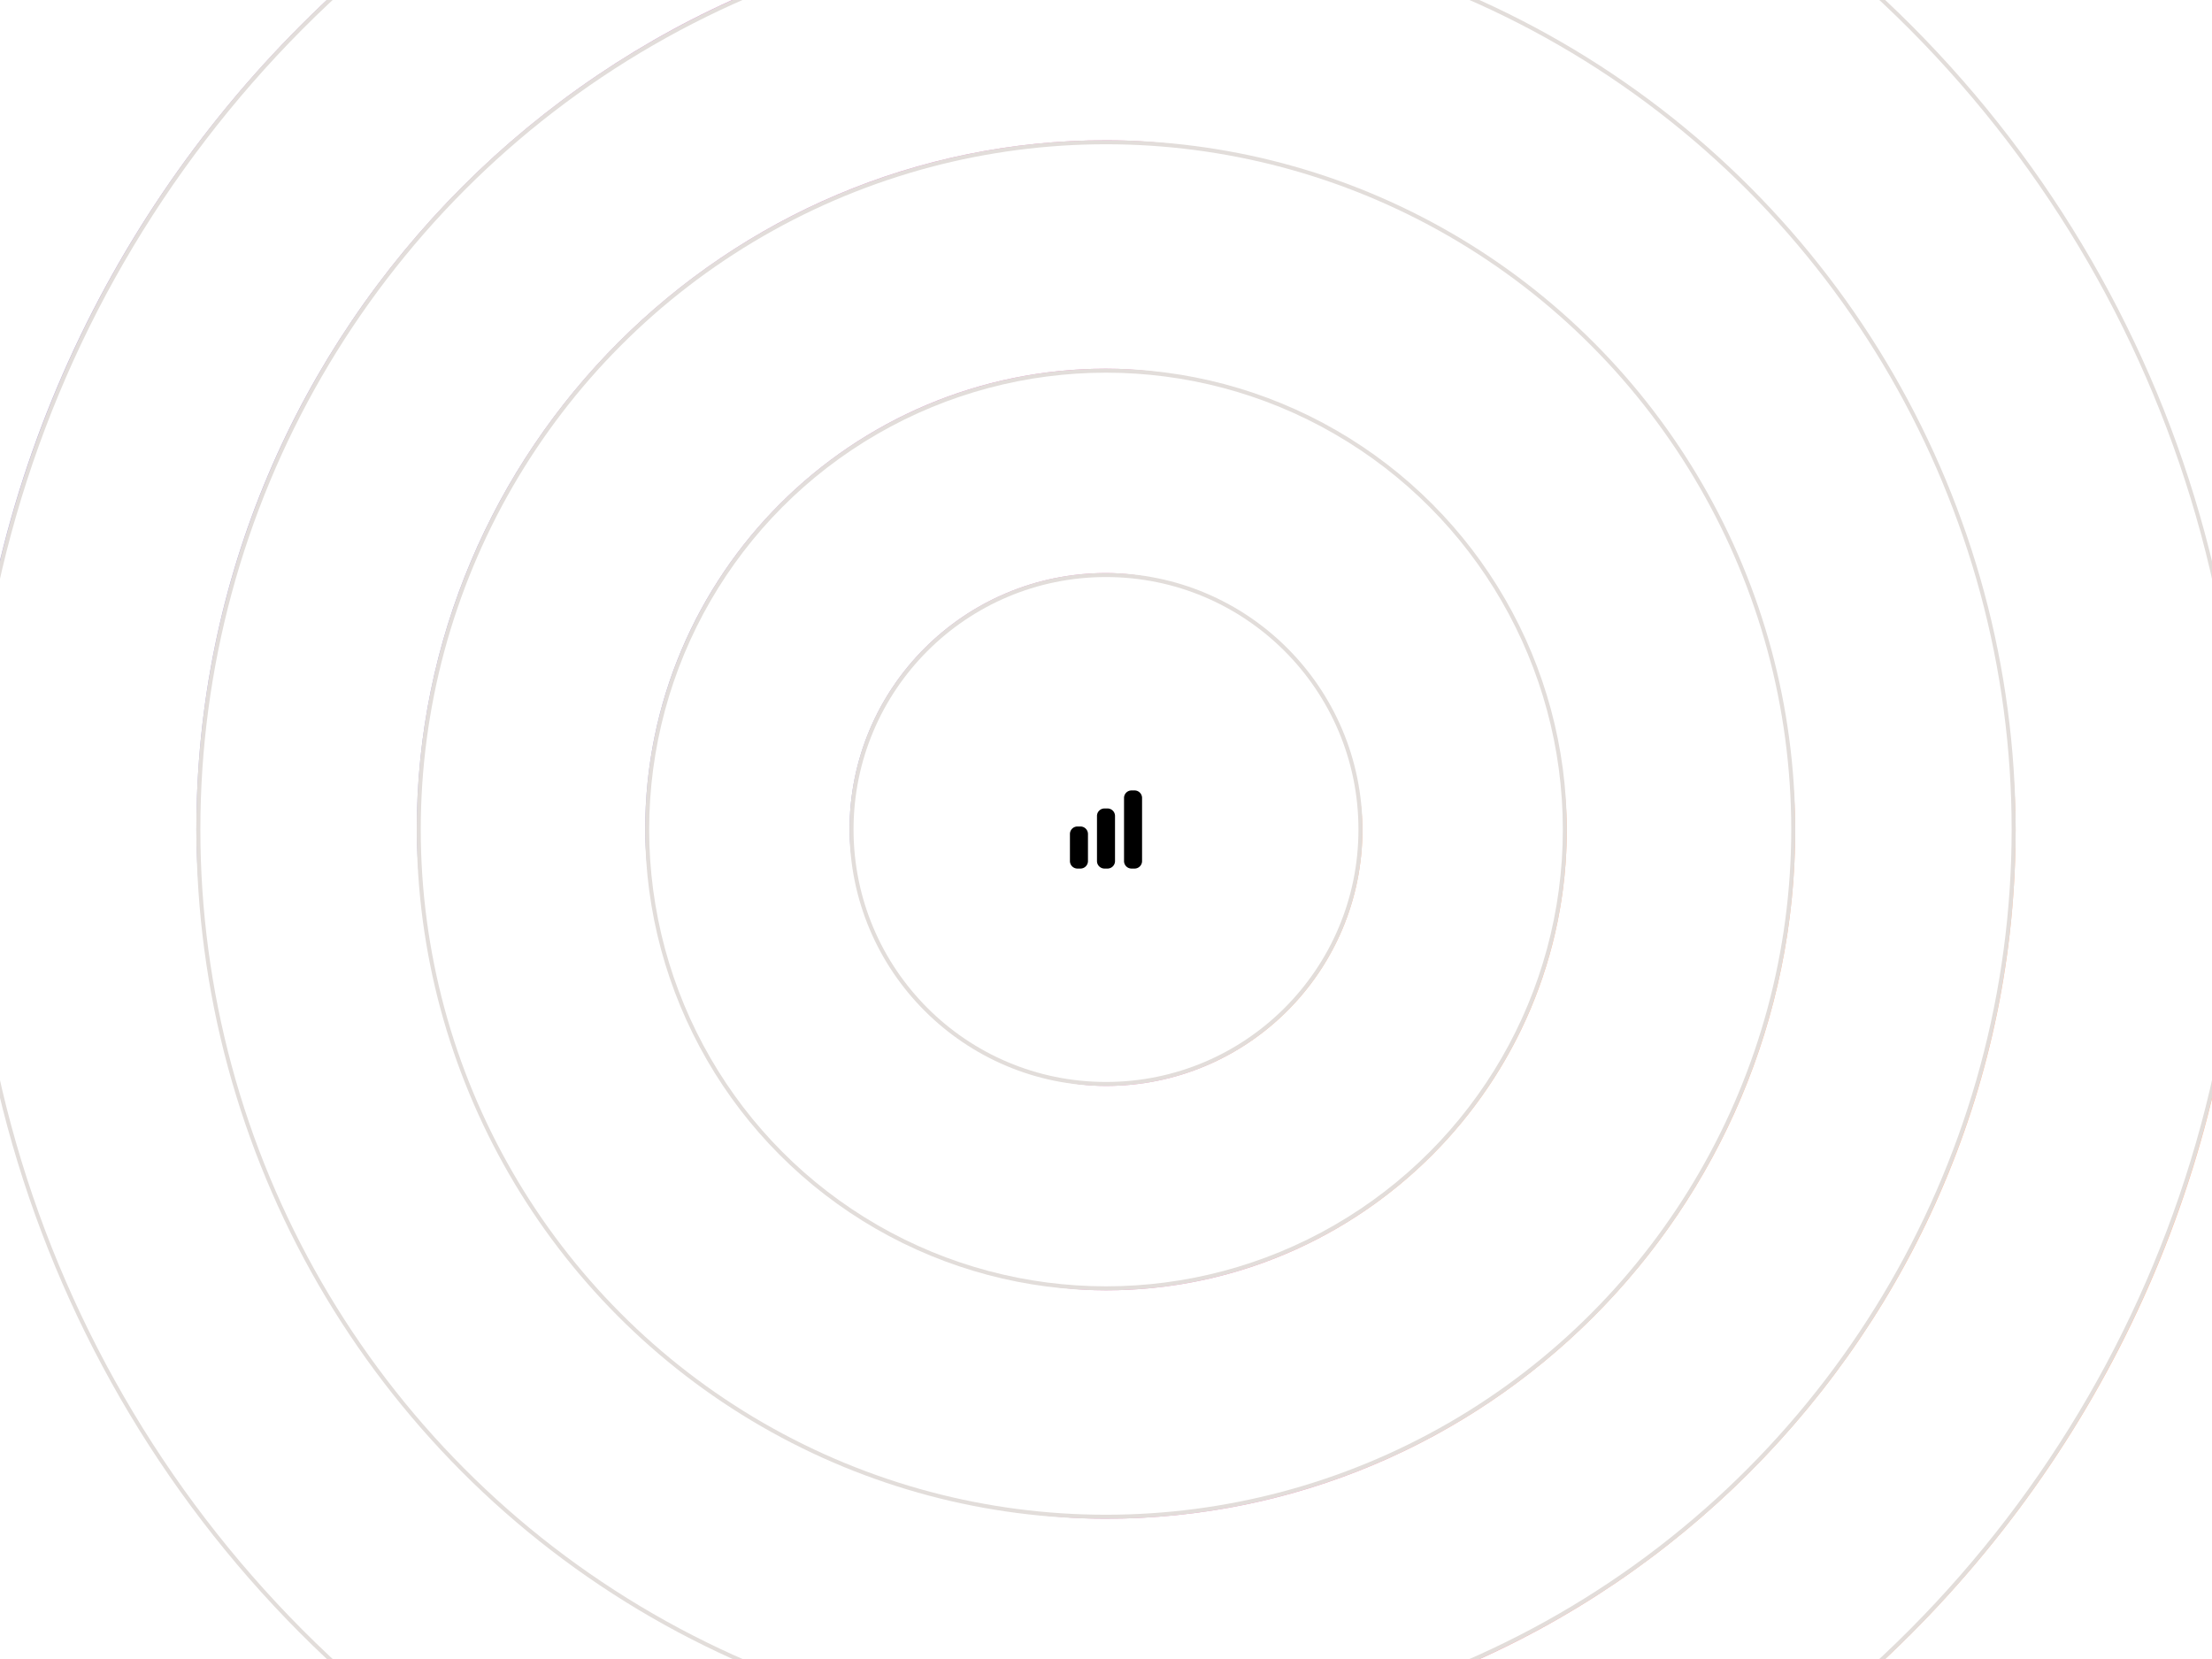
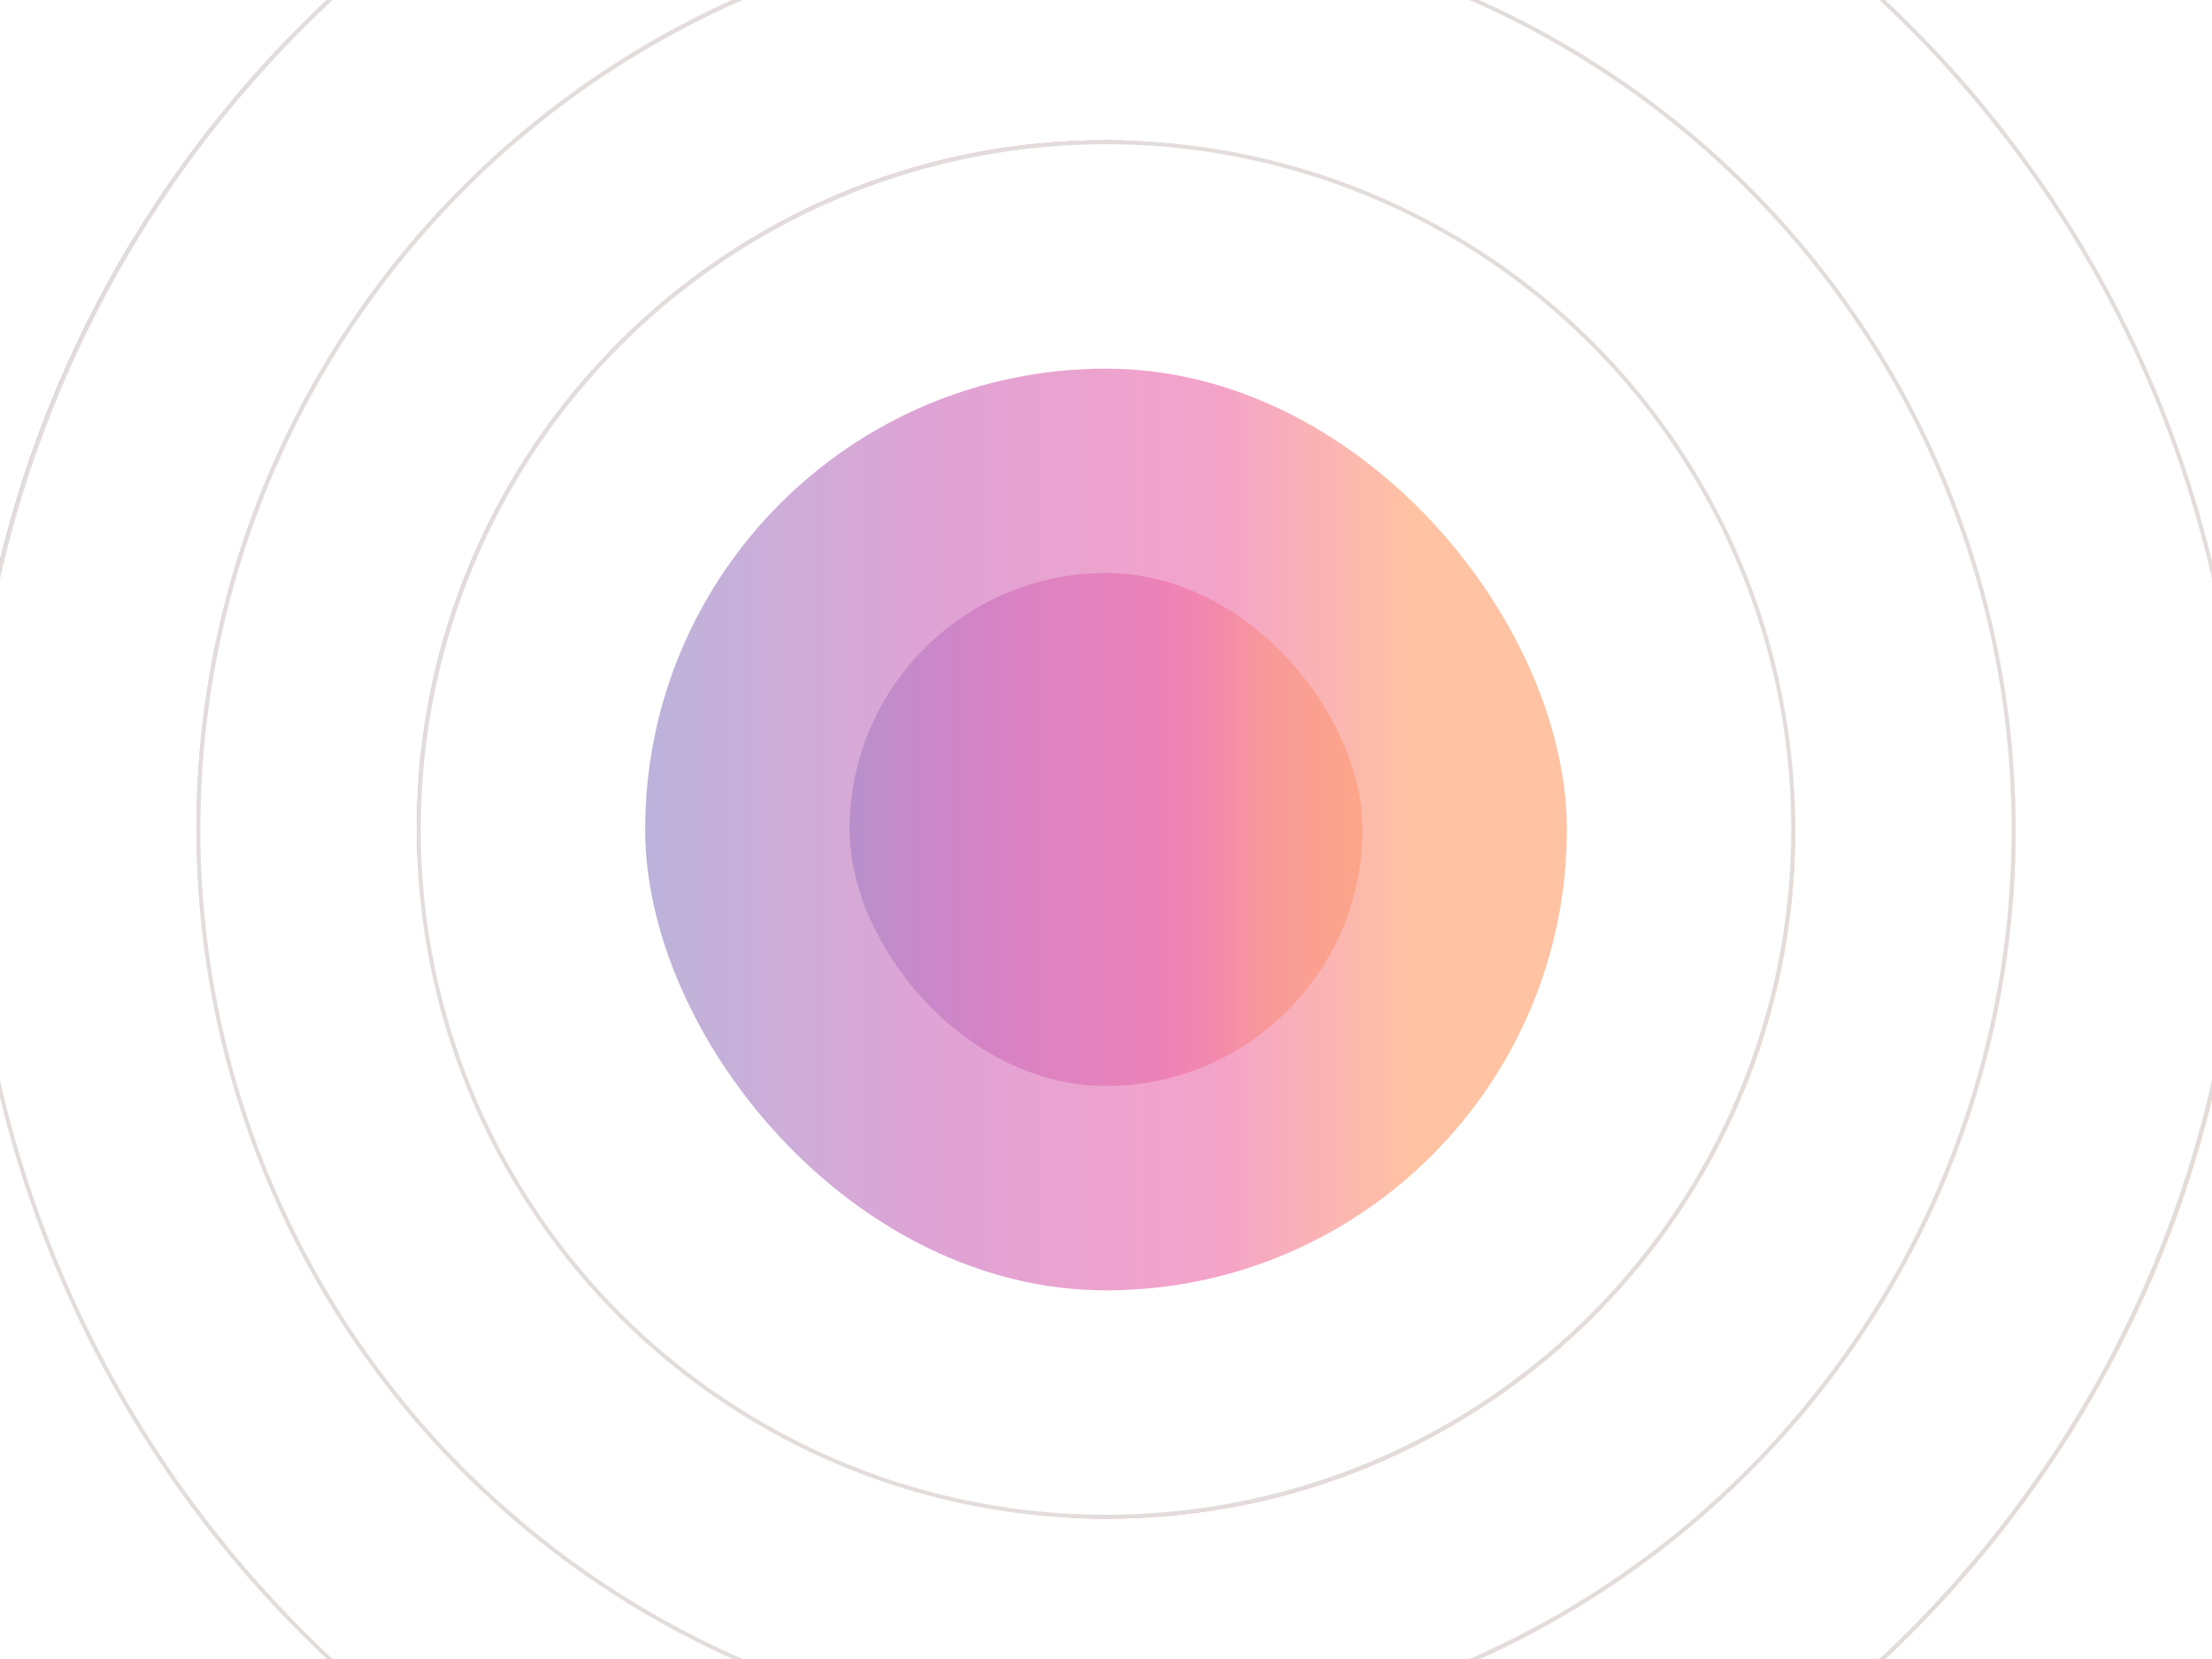
<svg xmlns="http://www.w3.org/2000/svg" width="552" height="414" fill="none">
  <g clip-path="url(#a)">
    <g filter="url(#b)">
      <rect width="568" height="568" x="-8" y="-77" fill="url(#c)" fill-opacity=".2" rx="284" />
    </g>
    <g filter="url(#d)">
      <rect width="568" height="568" x="-8" y="-77" fill="url(#e)" fill-opacity=".2" rx="284" />
    </g>
    <circle cx="276" cy="207" r="283.5" fill="#fff" stroke="#E2DDDA" />
    <g filter="url(#f)">
      <rect width="454" height="454" x="49" y="-20" fill="url(#g)" fill-opacity=".2" rx="227" />
    </g>
    <g filter="url(#h)">
-       <rect width="454" height="454" x="49" y="-20" fill="url(#i)" fill-opacity=".2" rx="227" />
-     </g>
+       </g>
    <circle cx="276" cy="207" r="226.5" fill="#fff" stroke="#E2DDDA" />
    <g filter="url(#j)">
      <rect width="344" height="344" x="104" y="35" fill="url(#k)" fill-opacity=".2" rx="172" />
    </g>
    <g filter="url(#l)">
      <rect width="344" height="344" x="104" y="35" fill="url(#m)" fill-opacity=".2" rx="172" />
    </g>
    <circle cx="276" cy="207" r="171.5" fill="#fff" stroke="#E2DDDA" />
    <g filter="url(#n)">
      <rect width="230" height="230" x="161" y="92" fill="url(#o)" fill-opacity=".2" rx="115" />
    </g>
    <g filter="url(#p)">
      <rect width="230" height="230" x="161" y="92" fill="url(#q)" fill-opacity=".2" rx="115" />
    </g>
-     <circle cx="276" cy="207" r="114.5" fill="#fff" stroke="#E2DDDA" />
    <g filter="url(#r)">
      <rect width="128" height="128" x="212" y="143" fill="url(#s)" fill-opacity=".2" rx="64" />
    </g>
    <g filter="url(#t)">
-       <rect width="128" height="128" x="212" y="143" fill="url(#u)" fill-opacity=".2" rx="64" />
-     </g>
-     <circle cx="276" cy="207" r="63.5" fill="#fff" stroke="#E2DDDA" />
-     <path fill="#000" d="M282.375 197.25c-1.035 0-1.875.84-1.875 1.875v15.75c0 1.035.84 1.875 1.875 1.875h.75c1.035 0 1.875-.84 1.875-1.875v-15.75c0-1.036-.84-1.875-1.875-1.875h-.75Zm-8.625 6.375c0-1.036.84-1.875 1.875-1.875h.75c1.036 0 1.875.84 1.875 1.875v11.25c0 1.035-.84 1.875-1.875 1.875h-.75c-.497 0-.974-.198-1.326-.549a1.879 1.879 0 0 1-.549-1.326v-11.25Zm-6.75 4.5c0-1.036.84-1.875 1.875-1.875h.75c1.036 0 1.875.84 1.875 1.875v6.75c0 1.035-.84 1.875-1.875 1.875h-.75c-.497 0-.974-.198-1.326-.549a1.879 1.879 0 0 1-.549-1.326v-6.75Z" />
+       </g>
  </g>
  <defs>
    <linearGradient id="c" x1="-8" x2="461.085" y1="-77" y2="-77" gradientUnits="userSpaceOnUse">
      <stop stop-color="#422B99" />
      <stop offset=".193" stop-color="#791B96" />
      <stop offset=".365" stop-color="#A3008B" />
      <stop offset=".568" stop-color="#C5007B" />
      <stop offset=".755" stop-color="#E00066" />
      <stop offset="1" stop-color="#FF5300" />
    </linearGradient>
    <linearGradient id="e" x1="-8" x2="461.085" y1="-77" y2="-77" gradientUnits="userSpaceOnUse">
      <stop stop-color="#422B99" />
      <stop offset=".193" stop-color="#791B96" />
      <stop offset=".365" stop-color="#A3008B" />
      <stop offset=".568" stop-color="#C5007B" />
      <stop offset=".755" stop-color="#E00066" />
      <stop offset="1" stop-color="#FF5300" />
    </linearGradient>
    <linearGradient id="g" x1="49" x2="423.938" y1="-20" y2="-20" gradientUnits="userSpaceOnUse">
      <stop stop-color="#422B99" />
      <stop offset=".193" stop-color="#791B96" />
      <stop offset=".365" stop-color="#A3008B" />
      <stop offset=".568" stop-color="#C5007B" />
      <stop offset=".755" stop-color="#E00066" />
      <stop offset="1" stop-color="#FF5300" />
    </linearGradient>
    <linearGradient id="i" x1="49" x2="423.938" y1="-20" y2="-20" gradientUnits="userSpaceOnUse">
      <stop stop-color="#422B99" />
      <stop offset=".193" stop-color="#791B96" />
      <stop offset=".365" stop-color="#A3008B" />
      <stop offset=".568" stop-color="#C5007B" />
      <stop offset=".755" stop-color="#E00066" />
      <stop offset="1" stop-color="#FF5300" />
    </linearGradient>
    <linearGradient id="k" x1="104" x2="388.094" y1="35" y2="35" gradientUnits="userSpaceOnUse">
      <stop stop-color="#422B99" />
      <stop offset=".193" stop-color="#791B96" />
      <stop offset=".365" stop-color="#A3008B" />
      <stop offset=".568" stop-color="#C5007B" />
      <stop offset=".755" stop-color="#E00066" />
      <stop offset="1" stop-color="#FF5300" />
    </linearGradient>
    <linearGradient id="m" x1="104" x2="388.094" y1="35" y2="35" gradientUnits="userSpaceOnUse">
      <stop stop-color="#422B99" />
      <stop offset=".193" stop-color="#791B96" />
      <stop offset=".365" stop-color="#A3008B" />
      <stop offset=".568" stop-color="#C5007B" />
      <stop offset=".755" stop-color="#E00066" />
      <stop offset="1" stop-color="#FF5300" />
    </linearGradient>
    <linearGradient id="o" x1="161" x2="350.946" y1="92" y2="92" gradientUnits="userSpaceOnUse">
      <stop stop-color="#422B99" />
      <stop offset=".193" stop-color="#791B96" />
      <stop offset=".365" stop-color="#A3008B" />
      <stop offset=".568" stop-color="#C5007B" />
      <stop offset=".755" stop-color="#E00066" />
      <stop offset="1" stop-color="#FF5300" />
    </linearGradient>
    <linearGradient id="q" x1="161" x2="350.946" y1="92" y2="92" gradientUnits="userSpaceOnUse">
      <stop stop-color="#422B99" />
      <stop offset=".193" stop-color="#791B96" />
      <stop offset=".365" stop-color="#A3008B" />
      <stop offset=".568" stop-color="#C5007B" />
      <stop offset=".755" stop-color="#E00066" />
      <stop offset="1" stop-color="#FF5300" />
    </linearGradient>
    <linearGradient id="s" x1="212" x2="317.709" y1="143" y2="143" gradientUnits="userSpaceOnUse">
      <stop stop-color="#422B99" />
      <stop offset=".193" stop-color="#791B96" />
      <stop offset=".365" stop-color="#A3008B" />
      <stop offset=".568" stop-color="#C5007B" />
      <stop offset=".755" stop-color="#E00066" />
      <stop offset="1" stop-color="#FF5300" />
    </linearGradient>
    <linearGradient id="u" x1="212" x2="317.709" y1="143" y2="143" gradientUnits="userSpaceOnUse">
      <stop stop-color="#422B99" />
      <stop offset=".193" stop-color="#791B96" />
      <stop offset=".365" stop-color="#A3008B" />
      <stop offset=".568" stop-color="#C5007B" />
      <stop offset=".755" stop-color="#E00066" />
      <stop offset="1" stop-color="#FF5300" />
    </linearGradient>
    <filter id="b" width="824" height="824" x="-136" y="-205" color-interpolation-filters="sRGB" filterUnits="userSpaceOnUse">
      <feFlood flood-opacity="0" result="BackgroundImageFix" />
      <feBlend in="SourceGraphic" in2="BackgroundImageFix" result="shape" />
      <feGaussianBlur result="effect1_foregroundBlur_111_4105" stdDeviation="64" />
    </filter>
    <filter id="d" width="652" height="652" x="-50" y="-119" color-interpolation-filters="sRGB" filterUnits="userSpaceOnUse">
      <feFlood flood-opacity="0" result="BackgroundImageFix" />
      <feBlend in="SourceGraphic" in2="BackgroundImageFix" result="shape" />
      <feGaussianBlur result="effect1_foregroundBlur_111_4105" stdDeviation="21" />
    </filter>
    <filter id="f" width="710" height="710" x="-79" y="-148" color-interpolation-filters="sRGB" filterUnits="userSpaceOnUse">
      <feFlood flood-opacity="0" result="BackgroundImageFix" />
      <feBlend in="SourceGraphic" in2="BackgroundImageFix" result="shape" />
      <feGaussianBlur result="effect1_foregroundBlur_111_4105" stdDeviation="64" />
    </filter>
    <filter id="h" width="538" height="538" x="7" y="-62" color-interpolation-filters="sRGB" filterUnits="userSpaceOnUse">
      <feFlood flood-opacity="0" result="BackgroundImageFix" />
      <feBlend in="SourceGraphic" in2="BackgroundImageFix" result="shape" />
      <feGaussianBlur result="effect1_foregroundBlur_111_4105" stdDeviation="21" />
    </filter>
    <filter id="j" width="600" height="600" x="-24" y="-93" color-interpolation-filters="sRGB" filterUnits="userSpaceOnUse">
      <feFlood flood-opacity="0" result="BackgroundImageFix" />
      <feBlend in="SourceGraphic" in2="BackgroundImageFix" result="shape" />
      <feGaussianBlur result="effect1_foregroundBlur_111_4105" stdDeviation="64" />
    </filter>
    <filter id="l" width="428" height="428" x="62" y="-7" color-interpolation-filters="sRGB" filterUnits="userSpaceOnUse">
      <feFlood flood-opacity="0" result="BackgroundImageFix" />
      <feBlend in="SourceGraphic" in2="BackgroundImageFix" result="shape" />
      <feGaussianBlur result="effect1_foregroundBlur_111_4105" stdDeviation="21" />
    </filter>
    <filter id="n" width="486" height="486" x="33" y="-36" color-interpolation-filters="sRGB" filterUnits="userSpaceOnUse">
      <feFlood flood-opacity="0" result="BackgroundImageFix" />
      <feBlend in="SourceGraphic" in2="BackgroundImageFix" result="shape" />
      <feGaussianBlur result="effect1_foregroundBlur_111_4105" stdDeviation="64" />
    </filter>
    <filter id="p" width="314" height="314" x="119" y="50" color-interpolation-filters="sRGB" filterUnits="userSpaceOnUse">
      <feFlood flood-opacity="0" result="BackgroundImageFix" />
      <feBlend in="SourceGraphic" in2="BackgroundImageFix" result="shape" />
      <feGaussianBlur result="effect1_foregroundBlur_111_4105" stdDeviation="21" />
    </filter>
    <filter id="r" width="384" height="384" x="84" y="15" color-interpolation-filters="sRGB" filterUnits="userSpaceOnUse">
      <feFlood flood-opacity="0" result="BackgroundImageFix" />
      <feBlend in="SourceGraphic" in2="BackgroundImageFix" result="shape" />
      <feGaussianBlur result="effect1_foregroundBlur_111_4105" stdDeviation="64" />
    </filter>
    <filter id="t" width="212" height="212" x="170" y="101" color-interpolation-filters="sRGB" filterUnits="userSpaceOnUse">
      <feFlood flood-opacity="0" result="BackgroundImageFix" />
      <feBlend in="SourceGraphic" in2="BackgroundImageFix" result="shape" />
      <feGaussianBlur result="effect1_foregroundBlur_111_4105" stdDeviation="21" />
    </filter>
    <clipPath id="a">
      <path fill="#fff" d="M0 0h552v414H0z" />
    </clipPath>
  </defs>
</svg>